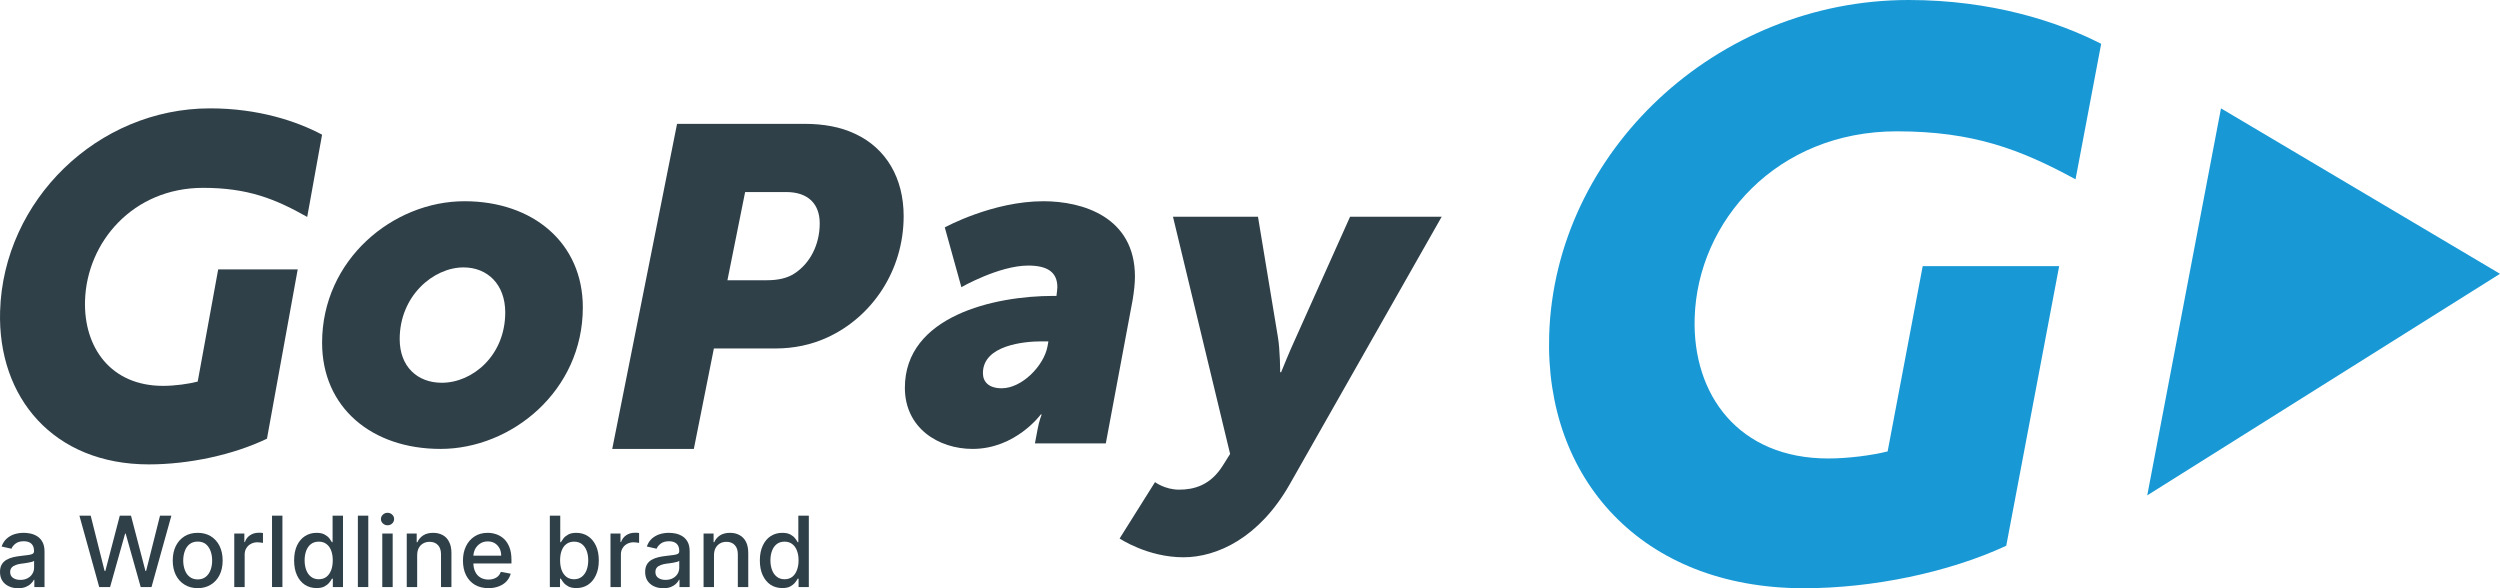
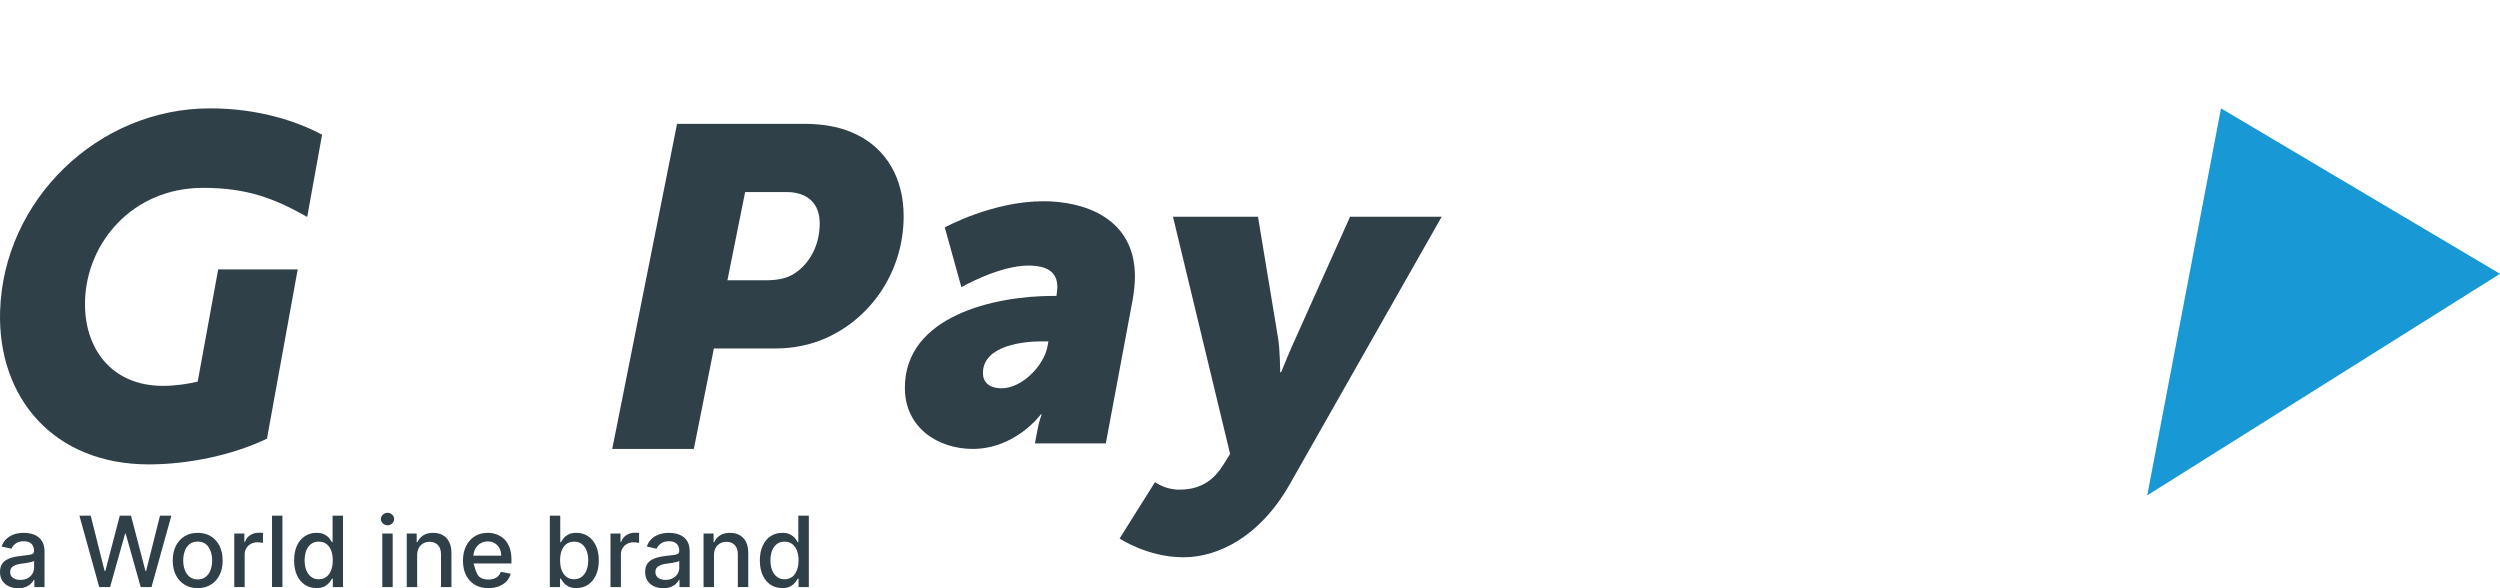
<svg xmlns="http://www.w3.org/2000/svg" width="136" height="32" viewBox="0 0 136 32" fill="none">
-   <path d="M98.132 32C89.273 32 84.032 26.011 84.275 18.225C84.586 8.257 93.364 7.62939e-06 103.833 7.62939e-06C108.325 7.62939e-06 111.916 1.162 114.304 2.383L112.909 9.754C109.914 8.126 107.341 7.144 103.187 7.144C96.66 7.144 92.353 12.022 92.19 17.284C92.058 21.474 94.58 24.941 99.453 24.941C100.556 24.941 101.832 24.77 102.687 24.557L104.595 14.476L112.019 14.477L109.14 29.689C106 31.145 101.862 32 98.132 32Z" fill="#1899D6" />
  <path d="M136 14.895L120.822 5.895L116.81 26.947L136 14.895Z" fill="#1899D6" />
-   <path d="M24.035 20.822C25.7 20.822 27.485 19.347 27.485 16.996C27.485 15.471 26.52 14.547 25.217 14.547C23.577 14.547 21.743 16.096 21.743 18.446C21.743 19.947 22.708 20.822 24.035 20.822ZM25.266 10.947C29.005 10.947 31.706 13.222 31.706 16.721C31.706 21.271 27.822 24.421 23.964 24.421C20.224 24.421 17.522 22.171 17.522 18.646C17.522 14.122 21.383 10.947 25.266 10.947Z" fill="#2F4049" />
  <path d="M41.727 15.245C42.285 15.245 42.819 15.146 43.224 14.874C44.061 14.33 44.593 13.316 44.593 12.154C44.593 11.114 43.985 10.447 42.767 10.447H40.535L39.572 15.245H41.727ZM36.832 6.737H43.756C44.822 6.737 45.735 6.909 46.521 7.281C48.221 8.072 49.159 9.704 49.159 11.757C49.159 14.726 47.435 17.249 44.999 18.361C44.137 18.758 43.173 18.956 42.209 18.956H38.835L37.745 24.421H33.306L36.832 6.737Z" fill="#2F4049" />
  <path d="M54.495 21.122C55.593 21.122 56.788 19.897 56.984 18.847L57.033 18.571H56.642C55.739 18.571 53.471 18.771 53.471 20.297C53.471 20.771 53.787 21.122 54.495 21.122ZM57.3 16.097H57.472C57.496 15.922 57.52 15.697 57.52 15.622C57.52 14.772 56.935 14.447 55.934 14.447C54.348 14.447 52.299 15.622 52.299 15.622L51.396 12.371C51.396 12.371 53.983 10.947 56.764 10.947C58.886 10.947 61.741 11.796 61.741 15.047C61.741 15.422 61.692 15.846 61.619 16.297L60.156 24.121H56.3L56.446 23.346C56.52 22.922 56.667 22.547 56.667 22.547H56.617C56.617 22.547 55.251 24.421 52.909 24.421C51.031 24.421 49.225 23.271 49.225 21.096C49.225 17.196 54.08 16.097 57.3 16.097Z" fill="#2F4049" />
  <path d="M64.143 26.637C64.914 26.637 65.839 26.432 66.533 25.307L66.918 24.694L63.81 11.79H68.434L69.513 18.306C69.641 19.022 69.641 20.249 69.641 20.249H69.693C69.693 20.249 70.156 19.097 70.489 18.383L73.444 11.79H78.428L70.156 26.354C68.511 29.243 66.225 30.316 64.375 30.316C62.422 30.316 60.907 29.294 60.907 29.294L62.833 26.227C62.833 26.227 63.372 26.637 64.143 26.637Z" fill="#2F4049" />
  <path d="M8.095 25.263C2.922 25.263 -0.137 21.638 0.005 16.925C0.186 10.892 5.311 5.895 11.424 5.895C14.047 5.895 16.127 6.586 17.521 7.326L16.712 11.801C14.964 10.814 13.472 10.219 11.047 10.219C7.235 10.219 4.721 13.171 4.626 16.355C4.549 18.893 6.021 20.991 8.867 20.991C9.511 20.991 10.256 20.887 10.755 20.758L11.869 14.657H16.195L14.523 23.864C12.689 24.746 10.273 25.263 8.095 25.263Z" fill="#2F4049" />
  <path fill-rule="evenodd" clip-rule="evenodd" d="M0.982 32C0.797 32 0.631 31.965 0.484 31.896C0.334 31.827 0.216 31.728 0.13 31.598C0.043 31.465 -6.10352e-05 31.304 -6.10352e-05 31.113C-6.10352e-05 30.949 0.032 30.814 0.095 30.707C0.158 30.6 0.244 30.517 0.35 30.456C0.457 30.393 0.577 30.345 0.709 30.314C0.842 30.282 0.977 30.259 1.116 30.244C1.291 30.224 1.433 30.207 1.539 30.192C1.649 30.178 1.728 30.156 1.777 30.128C1.826 30.096 1.851 30.047 1.851 29.981V29.968C1.851 29.8 1.805 29.672 1.712 29.583C1.62 29.491 1.482 29.444 1.297 29.444C1.107 29.444 0.957 29.486 0.848 29.57C0.738 29.653 0.663 29.747 0.623 29.851L0.086 29.73C0.15 29.551 0.244 29.407 0.368 29.297C0.489 29.191 0.628 29.111 0.787 29.059C0.948 29.011 1.117 28.986 1.293 28.986C1.408 28.986 1.531 28.999 1.66 29.025C1.793 29.054 1.916 29.104 2.028 29.176C2.143 29.248 2.237 29.351 2.309 29.483C2.384 29.616 2.422 29.789 2.422 30.002V31.935H1.868V31.537H1.846C1.809 31.612 1.753 31.684 1.678 31.753C1.606 31.826 1.512 31.885 1.397 31.931C1.281 31.977 1.143 32 0.982 32ZM1.107 31.546C1.263 31.546 1.397 31.514 1.509 31.451C1.622 31.39 1.707 31.31 1.764 31.209C1.825 31.108 1.855 31 1.855 30.884V30.508C1.835 30.528 1.796 30.547 1.738 30.564C1.681 30.582 1.614 30.596 1.539 30.608C1.467 30.622 1.397 30.634 1.327 30.642C1.258 30.651 1.201 30.658 1.155 30.664C1.042 30.678 0.941 30.703 0.852 30.737C0.762 30.769 0.69 30.815 0.636 30.876C0.581 30.939 0.553 31.021 0.553 31.122C0.553 31.261 0.605 31.366 0.709 31.438C0.813 31.51 0.946 31.546 1.107 31.546Z" fill="#2F4049" />
  <path d="M5.397 31.935L4.32 28.052H4.934L5.691 31.062H5.73L6.517 28.052H7.126L7.913 31.062H7.948L8.705 28.052H9.323L8.242 31.935H7.654L6.837 29.029H6.806L5.989 31.935H5.397Z" fill="#2F4049" />
  <path fill-rule="evenodd" clip-rule="evenodd" d="M10.755 31.996C10.481 31.996 10.243 31.932 10.041 31.805C9.836 31.681 9.678 31.507 9.565 31.282C9.453 31.057 9.397 30.795 9.397 30.495C9.397 30.192 9.453 29.927 9.565 29.7C9.678 29.475 9.836 29.299 10.041 29.172C10.243 29.048 10.481 28.986 10.755 28.986C11.028 28.986 11.266 29.048 11.468 29.172C11.673 29.299 11.831 29.475 11.944 29.7C12.056 29.927 12.112 30.192 12.112 30.495C12.112 30.795 12.056 31.057 11.944 31.282C11.831 31.507 11.673 31.681 11.468 31.805C11.266 31.932 11.028 31.996 10.755 31.996ZM10.755 31.52C10.933 31.52 11.08 31.473 11.196 31.377C11.311 31.285 11.397 31.161 11.455 31.005C11.513 30.85 11.541 30.678 11.541 30.491C11.541 30.306 11.513 30.135 11.455 29.976C11.397 29.821 11.311 29.695 11.196 29.6C11.08 29.508 10.933 29.462 10.755 29.462C10.579 29.462 10.432 29.508 10.313 29.6C10.195 29.695 10.109 29.821 10.054 29.976C9.996 30.135 9.967 30.306 9.967 30.491C9.967 30.678 9.996 30.85 10.054 31.005C10.109 31.161 10.195 31.285 10.313 31.377C10.432 31.473 10.579 31.52 10.755 31.52Z" fill="#2F4049" />
  <path d="M12.744 31.935V29.025H13.293V29.488H13.323C13.375 29.329 13.469 29.205 13.604 29.116C13.74 29.026 13.893 28.982 14.063 28.982C14.097 28.982 14.139 28.982 14.188 28.982C14.237 28.985 14.276 28.989 14.305 28.995V29.535C14.282 29.529 14.24 29.522 14.179 29.514C14.122 29.505 14.064 29.5 14.006 29.5C13.874 29.5 13.754 29.529 13.648 29.587C13.544 29.642 13.461 29.72 13.401 29.821C13.341 29.919 13.31 30.031 13.31 30.158V31.935H12.744Z" fill="#2F4049" />
  <path d="M15.364 28.052V31.935H14.798V28.052H15.364Z" fill="#2F4049" />
  <path fill-rule="evenodd" clip-rule="evenodd" d="M17.215 31.991C16.982 31.991 16.773 31.932 16.588 31.814C16.404 31.693 16.259 31.52 16.156 31.295C16.052 31.07 16 30.801 16 30.486C16 30.172 16.052 29.903 16.156 29.678C16.262 29.453 16.408 29.281 16.592 29.163C16.777 29.045 16.986 28.986 17.219 28.986C17.401 28.986 17.547 29.016 17.656 29.077C17.766 29.137 17.852 29.206 17.916 29.284C17.976 29.365 18.024 29.436 18.058 29.496H18.093V28.052H18.659V31.935H18.106V31.481H18.058C18.024 31.544 17.975 31.617 17.911 31.697C17.848 31.775 17.76 31.844 17.648 31.905C17.538 31.962 17.394 31.991 17.215 31.991ZM17.34 31.511C17.505 31.511 17.643 31.468 17.756 31.382C17.868 31.295 17.954 31.174 18.015 31.018C18.073 30.866 18.102 30.685 18.102 30.478C18.102 30.276 18.073 30.1 18.015 29.95C17.957 29.797 17.872 29.679 17.76 29.596C17.648 29.509 17.508 29.466 17.34 29.466C17.17 29.466 17.028 29.511 16.912 29.6C16.8 29.689 16.715 29.81 16.657 29.963C16.6 30.116 16.571 30.288 16.571 30.478C16.571 30.674 16.6 30.85 16.657 31.005C16.715 31.161 16.801 31.284 16.917 31.373C17.032 31.465 17.173 31.511 17.34 31.511Z" fill="#2F4049" />
-   <path d="M20.035 28.052V31.935H19.468V28.052H20.035Z" fill="#2F4049" />
  <path d="M21.081 28.575C20.983 28.575 20.899 28.542 20.83 28.476C20.758 28.409 20.722 28.33 20.722 28.238C20.722 28.143 20.758 28.062 20.83 27.996C20.899 27.929 20.983 27.896 21.081 27.896C21.182 27.896 21.267 27.929 21.336 27.996C21.405 28.062 21.44 28.141 21.44 28.233C21.44 28.329 21.405 28.409 21.336 28.476C21.267 28.542 21.182 28.575 21.081 28.575ZM20.796 31.935V29.025H21.362V31.935H20.796Z" fill="#2F4049" />
  <path d="M22.694 30.205V31.935H22.127V29.025H22.668V29.496H22.707C22.773 29.343 22.878 29.22 23.023 29.124C23.167 29.032 23.347 28.986 23.563 28.986C23.762 28.986 23.936 29.028 24.086 29.111C24.236 29.192 24.352 29.315 24.432 29.479C24.516 29.64 24.558 29.842 24.558 30.084V31.935H23.991V30.154C23.991 29.94 23.936 29.774 23.827 29.656C23.715 29.535 23.563 29.475 23.373 29.475C23.24 29.475 23.123 29.503 23.023 29.561C22.919 29.619 22.838 29.702 22.78 29.812C22.723 29.922 22.694 30.053 22.694 30.205Z" fill="#2F4049" />
-   <path d="M26.573 31.996C26.285 31.996 26.037 31.934 25.829 31.81C25.624 31.686 25.466 31.513 25.353 31.291C25.241 31.066 25.185 30.802 25.185 30.5C25.185 30.2 25.241 29.936 25.353 29.708C25.466 29.48 25.623 29.303 25.825 29.176C26.024 29.049 26.259 28.986 26.53 28.986C26.694 28.986 26.854 29.013 27.01 29.068C27.162 29.123 27.301 29.208 27.425 29.323C27.546 29.439 27.642 29.59 27.715 29.777C27.787 29.962 27.823 30.185 27.823 30.448V30.651H25.505V30.227H27.265C27.265 30.077 27.235 29.945 27.174 29.829C27.113 29.714 27.028 29.622 26.919 29.552C26.809 29.486 26.681 29.453 26.534 29.453C26.375 29.453 26.237 29.492 26.119 29.57C26.001 29.648 25.91 29.748 25.846 29.872C25.783 29.999 25.751 30.135 25.751 30.279V30.612C25.751 30.805 25.786 30.971 25.855 31.109C25.921 31.245 26.017 31.349 26.14 31.421C26.264 31.493 26.41 31.529 26.577 31.529C26.684 31.529 26.782 31.513 26.871 31.481C26.961 31.449 27.037 31.403 27.1 31.343C27.164 31.279 27.213 31.201 27.247 31.109L27.784 31.209C27.74 31.367 27.664 31.506 27.555 31.624C27.445 31.742 27.306 31.833 27.139 31.896C26.972 31.962 26.783 31.996 26.573 31.996Z" fill="#2F4049" />
+   <path d="M26.573 31.996C26.285 31.996 26.037 31.934 25.829 31.81C25.624 31.686 25.466 31.513 25.353 31.291C25.241 31.066 25.185 30.802 25.185 30.5C25.185 30.2 25.241 29.936 25.353 29.708C25.466 29.48 25.623 29.303 25.825 29.176C26.024 29.049 26.259 28.986 26.53 28.986C26.694 28.986 26.854 29.013 27.01 29.068C27.162 29.123 27.301 29.208 27.425 29.323C27.546 29.439 27.642 29.59 27.715 29.777C27.787 29.962 27.823 30.185 27.823 30.448V30.651H25.505V30.227H27.265C27.265 30.077 27.235 29.945 27.174 29.829C27.113 29.714 27.028 29.622 26.919 29.552C26.809 29.486 26.681 29.453 26.534 29.453C26.375 29.453 26.237 29.492 26.119 29.57C26.001 29.648 25.91 29.748 25.846 29.872C25.783 29.999 25.751 30.135 25.751 30.279V30.612C25.921 31.245 26.017 31.349 26.14 31.421C26.264 31.493 26.41 31.529 26.577 31.529C26.684 31.529 26.782 31.513 26.871 31.481C26.961 31.449 27.037 31.403 27.1 31.343C27.164 31.279 27.213 31.201 27.247 31.109L27.784 31.209C27.74 31.367 27.664 31.506 27.555 31.624C27.445 31.742 27.306 31.833 27.139 31.896C26.972 31.962 26.783 31.996 26.573 31.996Z" fill="#2F4049" />
  <path fill-rule="evenodd" clip-rule="evenodd" d="M29.911 31.935V28.052H30.478V29.496H30.512C30.547 29.436 30.594 29.365 30.655 29.284C30.718 29.206 30.805 29.137 30.914 29.077C31.024 29.016 31.17 28.986 31.351 28.986C31.585 28.986 31.794 29.045 31.978 29.163C32.163 29.281 32.308 29.453 32.415 29.678C32.522 29.903 32.575 30.172 32.575 30.486C32.575 30.801 32.522 31.07 32.415 31.295C32.311 31.52 32.167 31.693 31.983 31.814C31.801 31.932 31.592 31.991 31.355 31.991C31.18 31.991 31.035 31.962 30.923 31.905C30.811 31.844 30.723 31.775 30.659 31.697C30.596 31.617 30.547 31.544 30.512 31.481H30.465V31.935H29.911ZM30.469 30.478C30.469 30.685 30.498 30.866 30.555 31.018C30.616 31.174 30.703 31.295 30.815 31.382C30.927 31.468 31.066 31.511 31.23 31.511C31.397 31.511 31.539 31.465 31.654 31.373C31.766 31.284 31.853 31.161 31.913 31.005C31.971 30.85 32 30.674 32 30.478C32 30.288 31.971 30.116 31.913 29.963C31.856 29.81 31.771 29.689 31.658 29.6C31.543 29.511 31.4 29.466 31.23 29.466C31.066 29.466 30.926 29.509 30.811 29.596C30.698 29.679 30.613 29.797 30.555 29.95C30.498 30.1 30.469 30.276 30.469 30.478Z" fill="#2F4049" />
  <path d="M33.211 31.935V29.025H33.755V29.488H33.786C33.84 29.329 33.934 29.205 34.067 29.116C34.202 29.026 34.355 28.982 34.525 28.982C34.563 28.982 34.605 28.982 34.651 28.982C34.7 28.985 34.739 28.989 34.767 28.995V29.535C34.744 29.529 34.704 29.522 34.646 29.514C34.589 29.505 34.531 29.5 34.473 29.5C34.338 29.5 34.218 29.529 34.114 29.587C34.011 29.642 33.928 29.72 33.868 29.821C33.807 29.919 33.777 30.031 33.777 30.158V31.935H33.211Z" fill="#2F4049" />
  <path fill-rule="evenodd" clip-rule="evenodd" d="M36.082 32C35.898 32 35.73 31.965 35.58 31.896C35.431 31.827 35.312 31.728 35.226 31.598C35.139 31.465 35.096 31.304 35.096 31.113C35.096 30.949 35.128 30.814 35.191 30.707C35.255 30.6 35.34 30.517 35.446 30.456C35.556 30.393 35.677 30.345 35.81 30.314C35.942 30.282 36.078 30.259 36.216 30.244C36.389 30.224 36.53 30.207 36.64 30.192C36.749 30.178 36.829 30.156 36.878 30.128C36.927 30.096 36.951 30.047 36.951 29.981V29.968C36.951 29.8 36.905 29.672 36.813 29.583C36.718 29.491 36.579 29.444 36.398 29.444C36.207 29.444 36.057 29.486 35.948 29.57C35.838 29.653 35.762 29.747 35.719 29.851L35.187 29.73C35.25 29.551 35.343 29.407 35.464 29.297C35.588 29.191 35.729 29.111 35.887 29.059C36.046 29.011 36.213 28.986 36.389 28.986C36.504 28.986 36.628 28.999 36.761 29.025C36.891 29.054 37.013 29.104 37.129 29.176C37.244 29.248 37.337 29.351 37.41 29.483C37.482 29.616 37.518 29.789 37.518 30.002V31.935H36.964V31.537H36.943C36.905 31.612 36.85 31.684 36.778 31.753C36.703 31.826 36.61 31.885 36.497 31.931C36.382 31.977 36.243 32 36.082 32ZM36.203 31.546C36.362 31.546 36.497 31.514 36.61 31.451C36.719 31.39 36.804 31.31 36.865 31.209C36.922 31.108 36.951 31 36.951 30.884V30.508C36.931 30.528 36.892 30.547 36.834 30.564C36.777 30.582 36.712 30.596 36.64 30.608C36.565 30.622 36.493 30.634 36.424 30.642C36.354 30.651 36.297 30.658 36.251 30.664C36.141 30.678 36.04 30.703 35.948 30.737C35.859 30.769 35.786 30.815 35.732 30.876C35.68 30.939 35.654 31.021 35.654 31.122C35.654 31.261 35.706 31.366 35.81 31.438C35.913 31.51 36.044 31.546 36.203 31.546Z" fill="#2F4049" />
  <path d="M38.841 30.205V31.935H38.274V29.025H38.819V29.496H38.854C38.92 29.343 39.025 29.22 39.169 29.124C39.314 29.032 39.495 28.986 39.714 28.986C39.913 28.986 40.086 29.028 40.233 29.111C40.383 29.192 40.5 29.315 40.584 29.479C40.664 29.64 40.705 29.842 40.705 30.084V31.935H40.138V30.154C40.138 29.94 40.083 29.774 39.974 29.656C39.864 29.535 39.713 29.475 39.52 29.475C39.387 29.475 39.27 29.503 39.169 29.561C39.069 29.619 38.988 29.702 38.927 29.812C38.87 29.922 38.841 30.053 38.841 30.205Z" fill="#2F4049" />
  <path fill-rule="evenodd" clip-rule="evenodd" d="M42.556 31.991C42.319 31.991 42.109 31.932 41.924 31.814C41.742 31.693 41.598 31.52 41.492 31.295C41.388 31.07 41.336 30.801 41.336 30.486C41.336 30.172 41.389 29.903 41.496 29.678C41.6 29.453 41.744 29.281 41.928 29.163C42.113 29.045 42.323 28.986 42.56 28.986C42.739 28.986 42.884 29.016 42.997 29.077C43.106 29.137 43.191 29.206 43.252 29.284C43.315 29.365 43.363 29.436 43.394 29.496H43.429V28.052H44V31.935H43.442V31.481H43.394C43.363 31.544 43.314 31.617 43.247 31.697C43.184 31.775 43.097 31.844 42.988 31.905C42.876 31.962 42.731 31.991 42.556 31.991ZM42.681 31.511C42.842 31.511 42.981 31.468 43.096 31.382C43.209 31.295 43.294 31.174 43.351 31.018C43.412 30.866 43.442 30.685 43.442 30.478C43.442 30.276 43.412 30.1 43.351 29.95C43.294 29.797 43.209 29.679 43.096 29.596C42.984 29.509 42.845 29.466 42.681 29.466C42.508 29.466 42.365 29.511 42.253 29.6C42.14 29.689 42.055 29.81 41.998 29.963C41.94 30.116 41.911 30.288 41.911 30.478C41.911 30.674 41.94 30.85 41.998 31.005C42.055 31.161 42.142 31.284 42.257 31.373C42.37 31.465 42.511 31.511 42.681 31.511Z" fill="#2F4049" />
</svg>